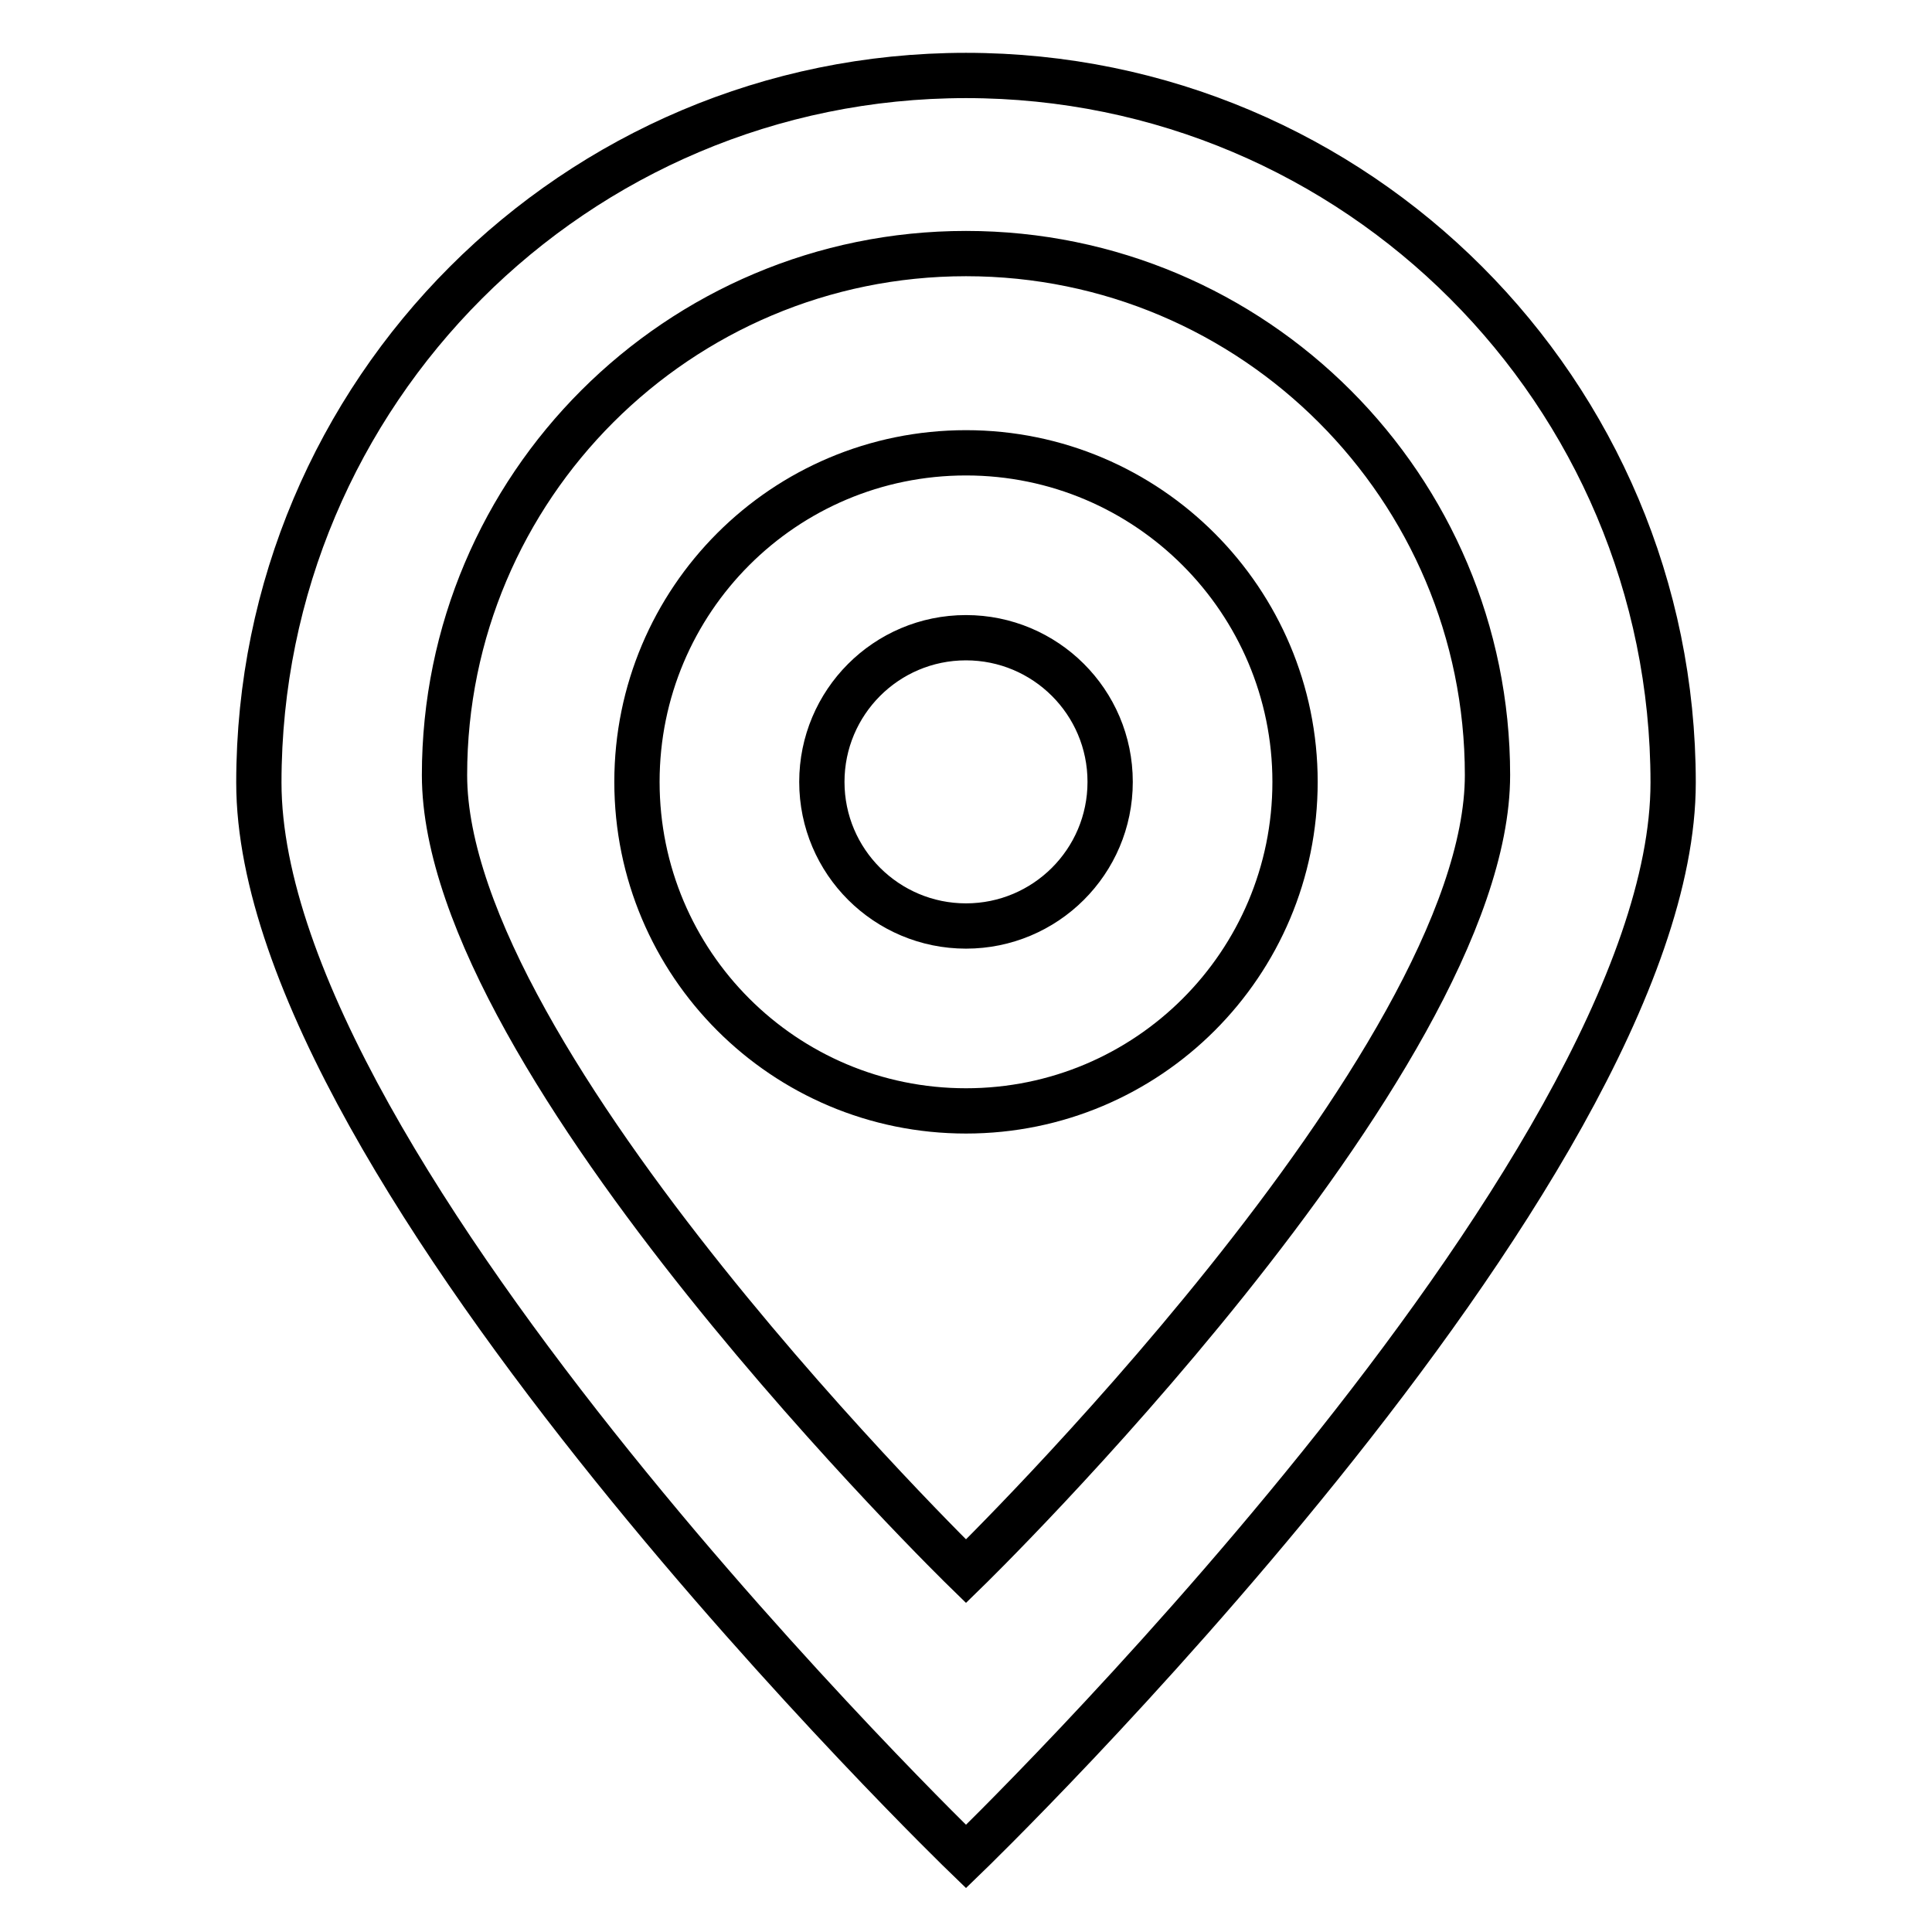
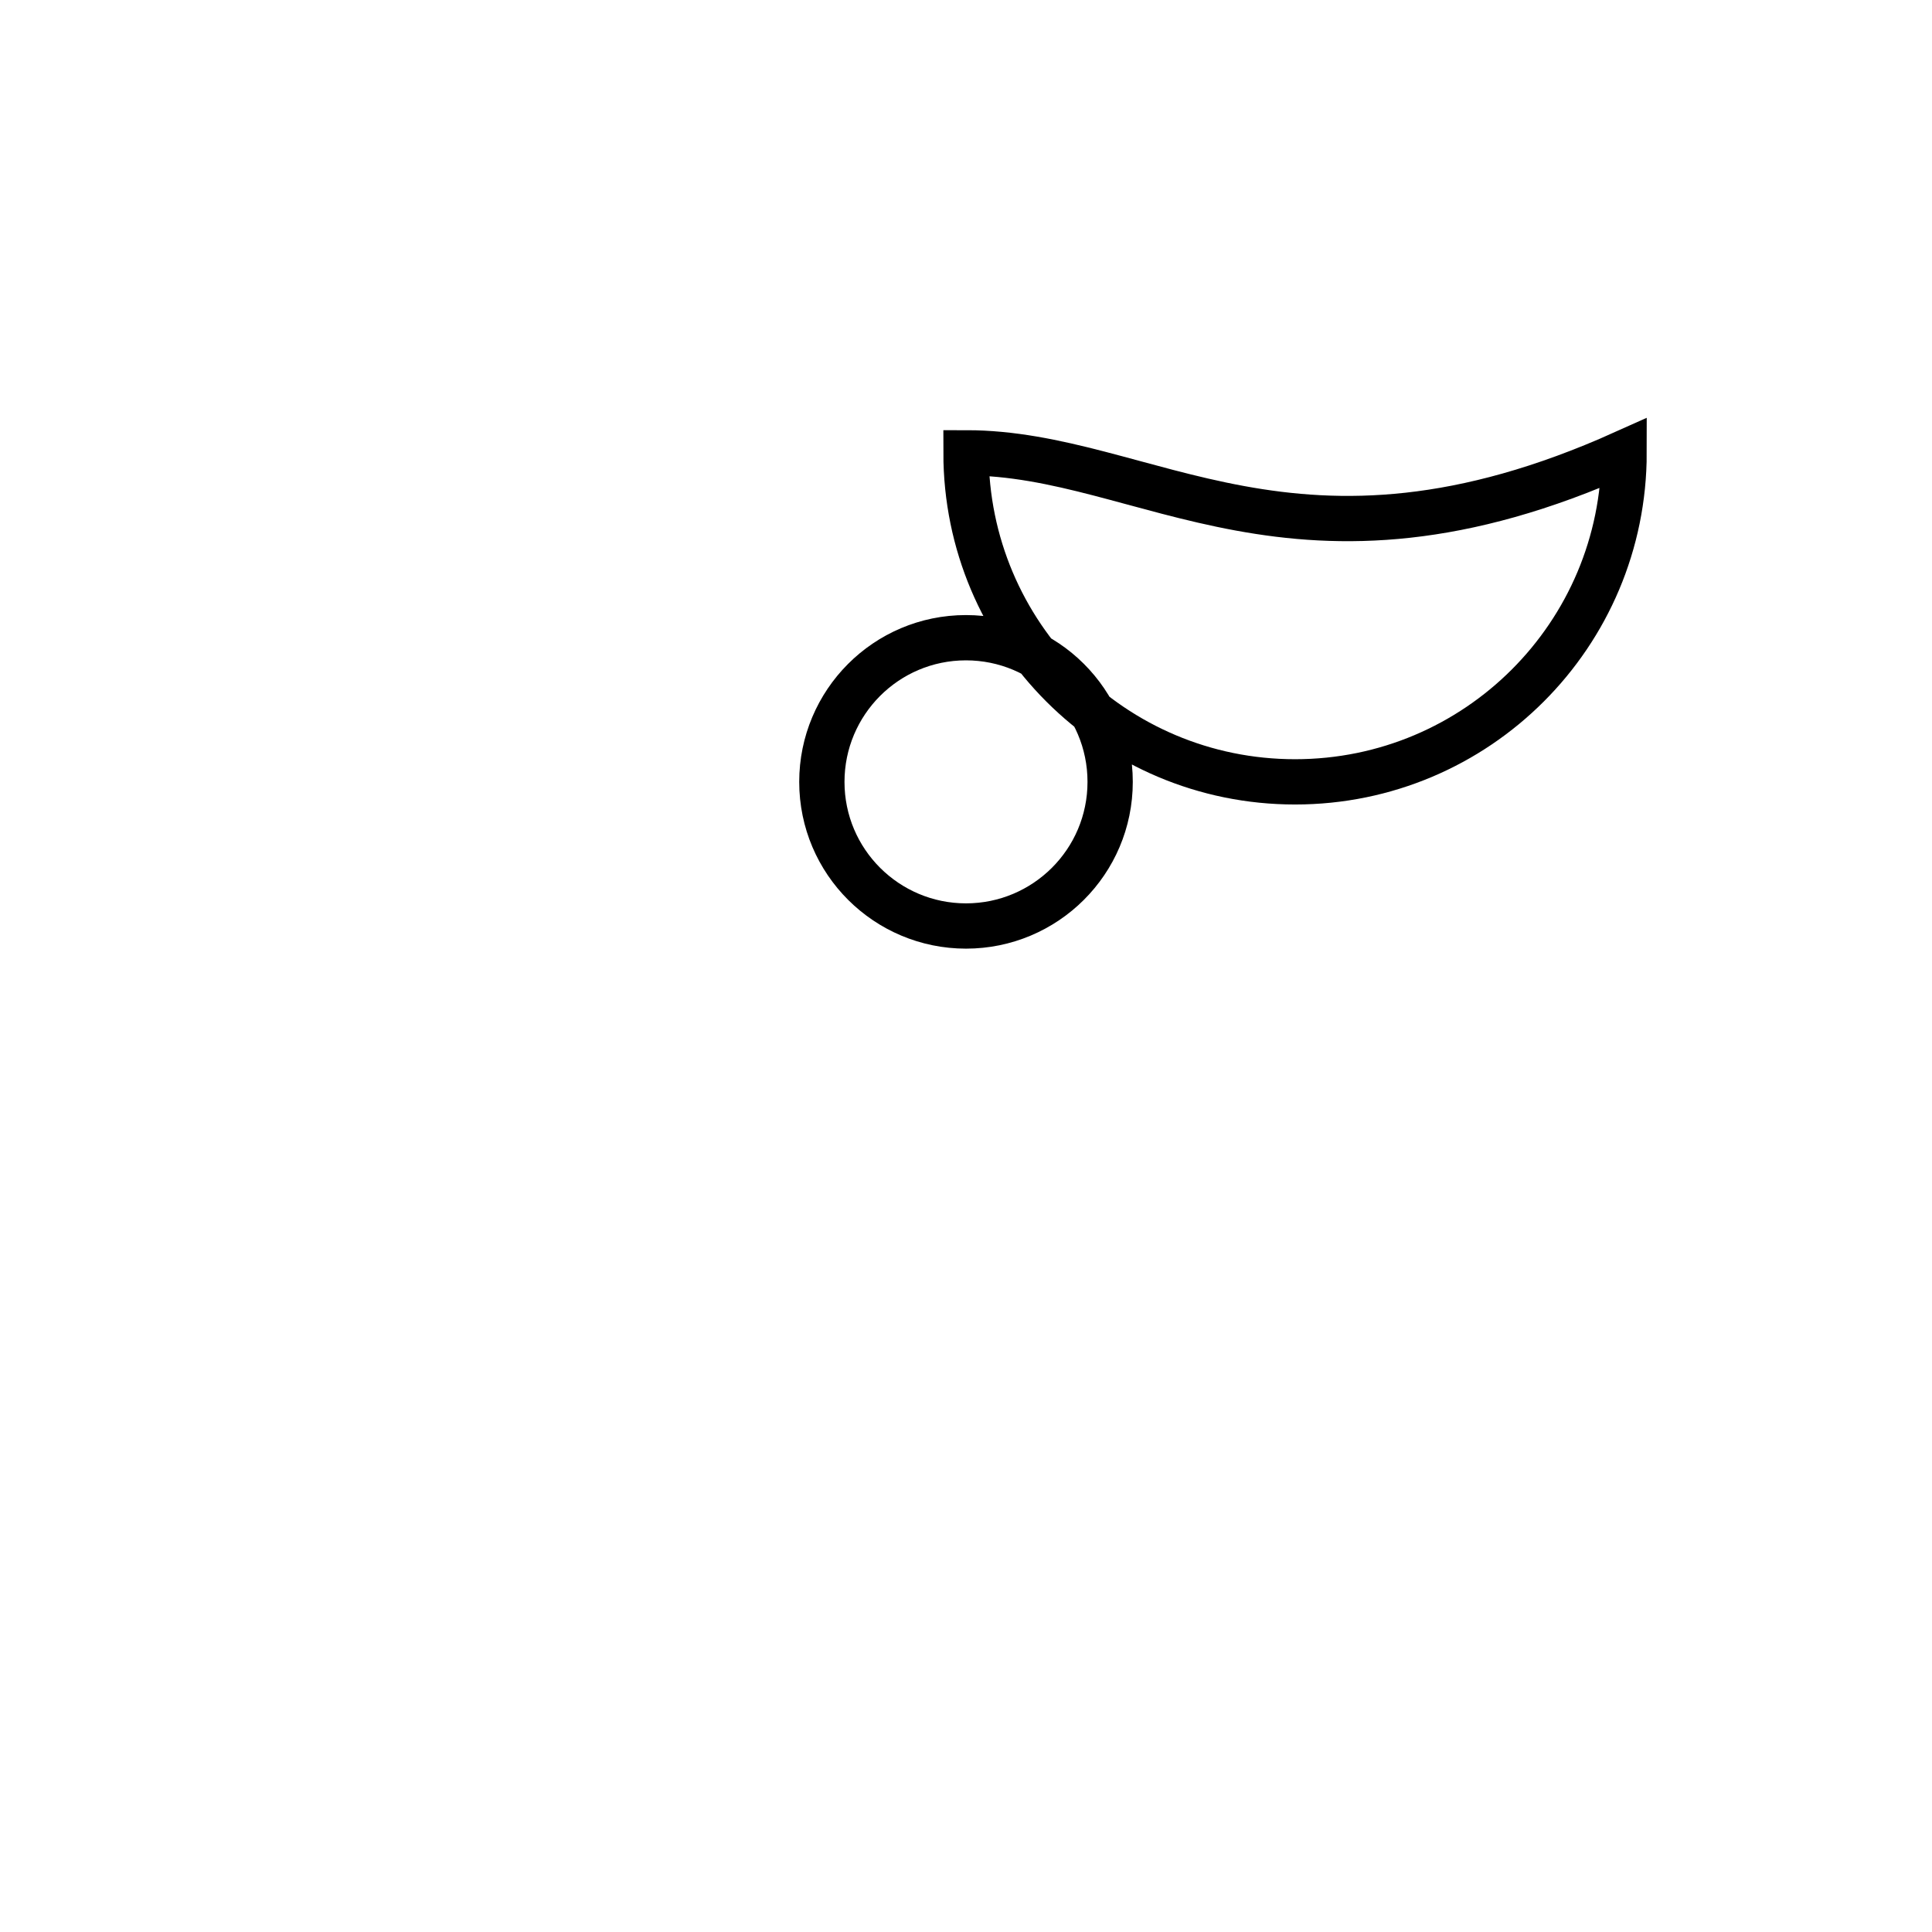
<svg xmlns="http://www.w3.org/2000/svg" version="1.1" x="0px" y="0px" viewBox="0 0 256 256" enable-background="new 0 0 256 256" xml:space="preserve">
  <g>
-     <path stroke-width="6" fill-opacity="0" stroke="#000000" d="M128,60c-24.1,0-43.6,19.5-43.6,43.6c0,24.1,19.5,43.6,43.6,43.6c24.1,0,43.6-19.5,43.6-43.6 C171.6,79.6,152.1,60,128,60z M128,122.7c-10.5,0-19.1-8.5-19.1-19.1c0-10.5,8.5-19.1,19.1-19.1c10.5,0,19.1,8.5,19.1,19.1l0,0 C147.1,114.2,138.5,122.7,128,122.7z" />
-     <path stroke-width="6" fill-opacity="0" stroke="#000000" d="M128,10c-51.8,0-93.7,42-93.7,93.7C34.3,155.5,128,246,128,246s93.7-90.5,93.7-142.3 C221.7,52,179.8,10,128,10z M58.9,102.7c0-38.2,31-69.1,69.1-69.1c38.2,0,69.1,31,69.1,69.1c0,38.2-69.1,105.5-69.1,105.5 S58.9,140.9,58.9,102.7z" />
+     <path stroke-width="6" fill-opacity="0" stroke="#000000" d="M128,60c0,24.1,19.5,43.6,43.6,43.6c24.1,0,43.6-19.5,43.6-43.6 C171.6,79.6,152.1,60,128,60z M128,122.7c-10.5,0-19.1-8.5-19.1-19.1c0-10.5,8.5-19.1,19.1-19.1c10.5,0,19.1,8.5,19.1,19.1l0,0 C147.1,114.2,138.5,122.7,128,122.7z" />
  </g>
</svg>